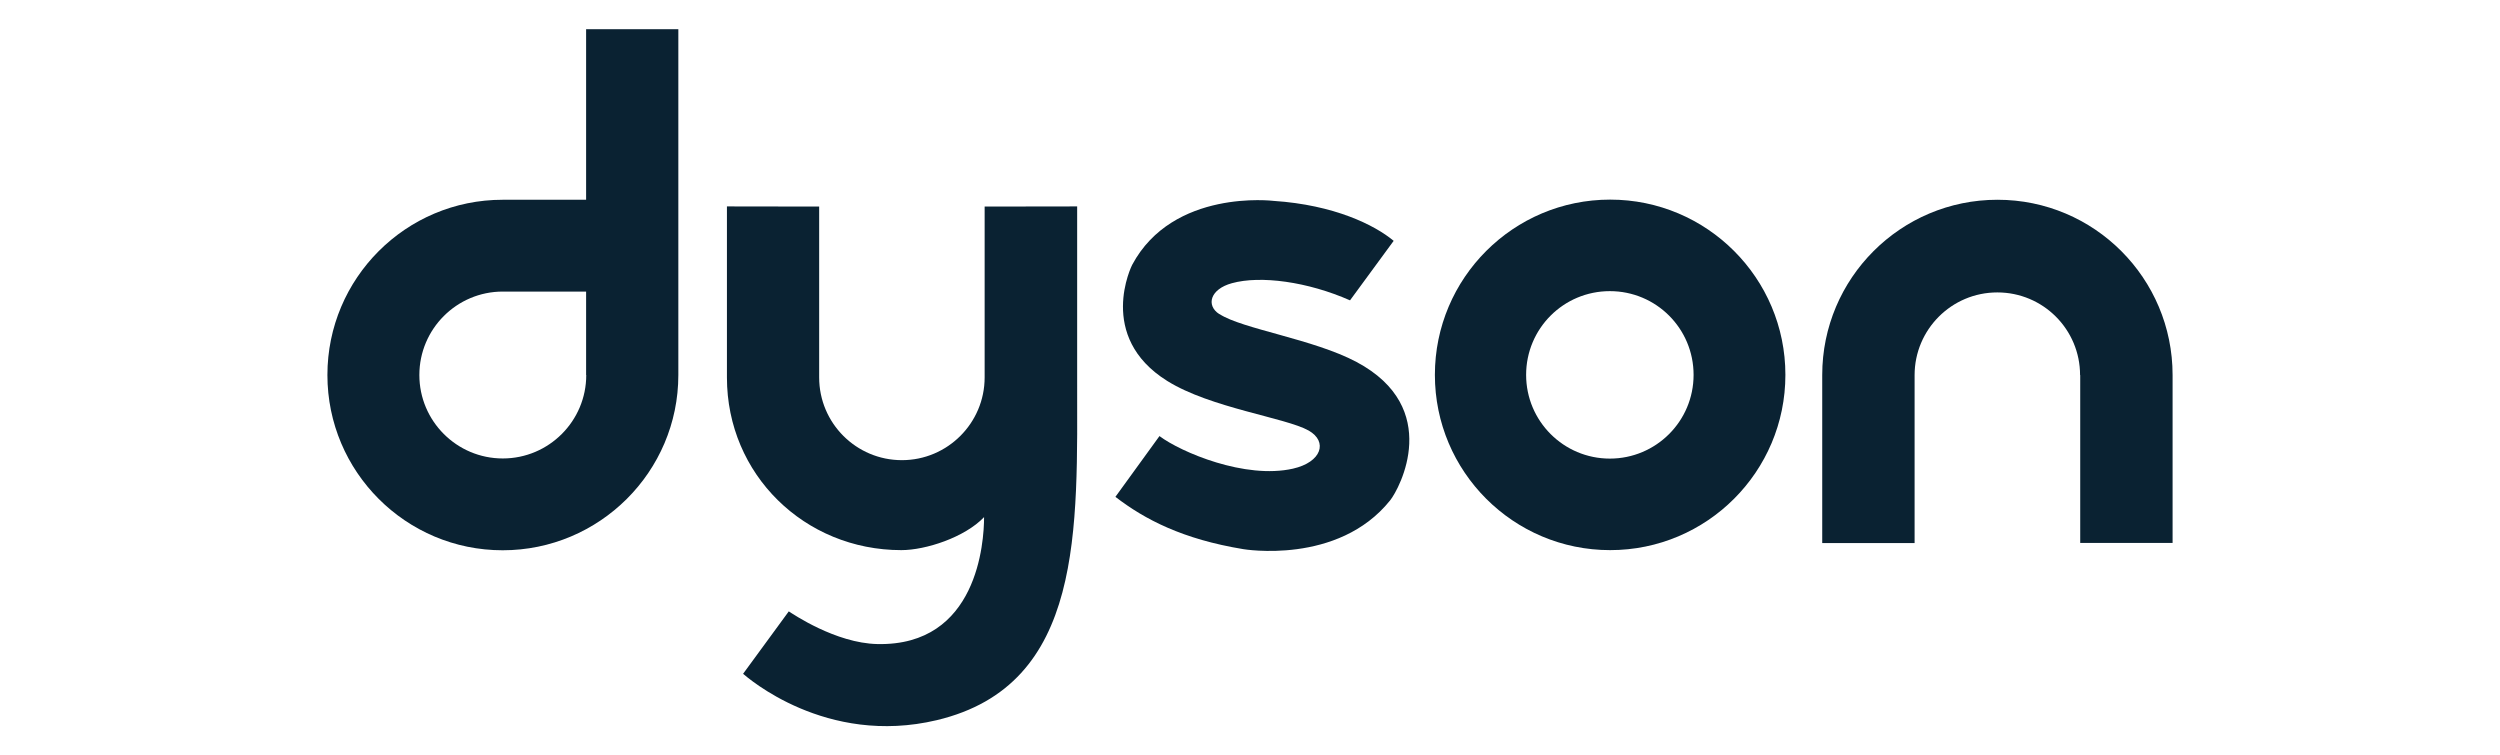
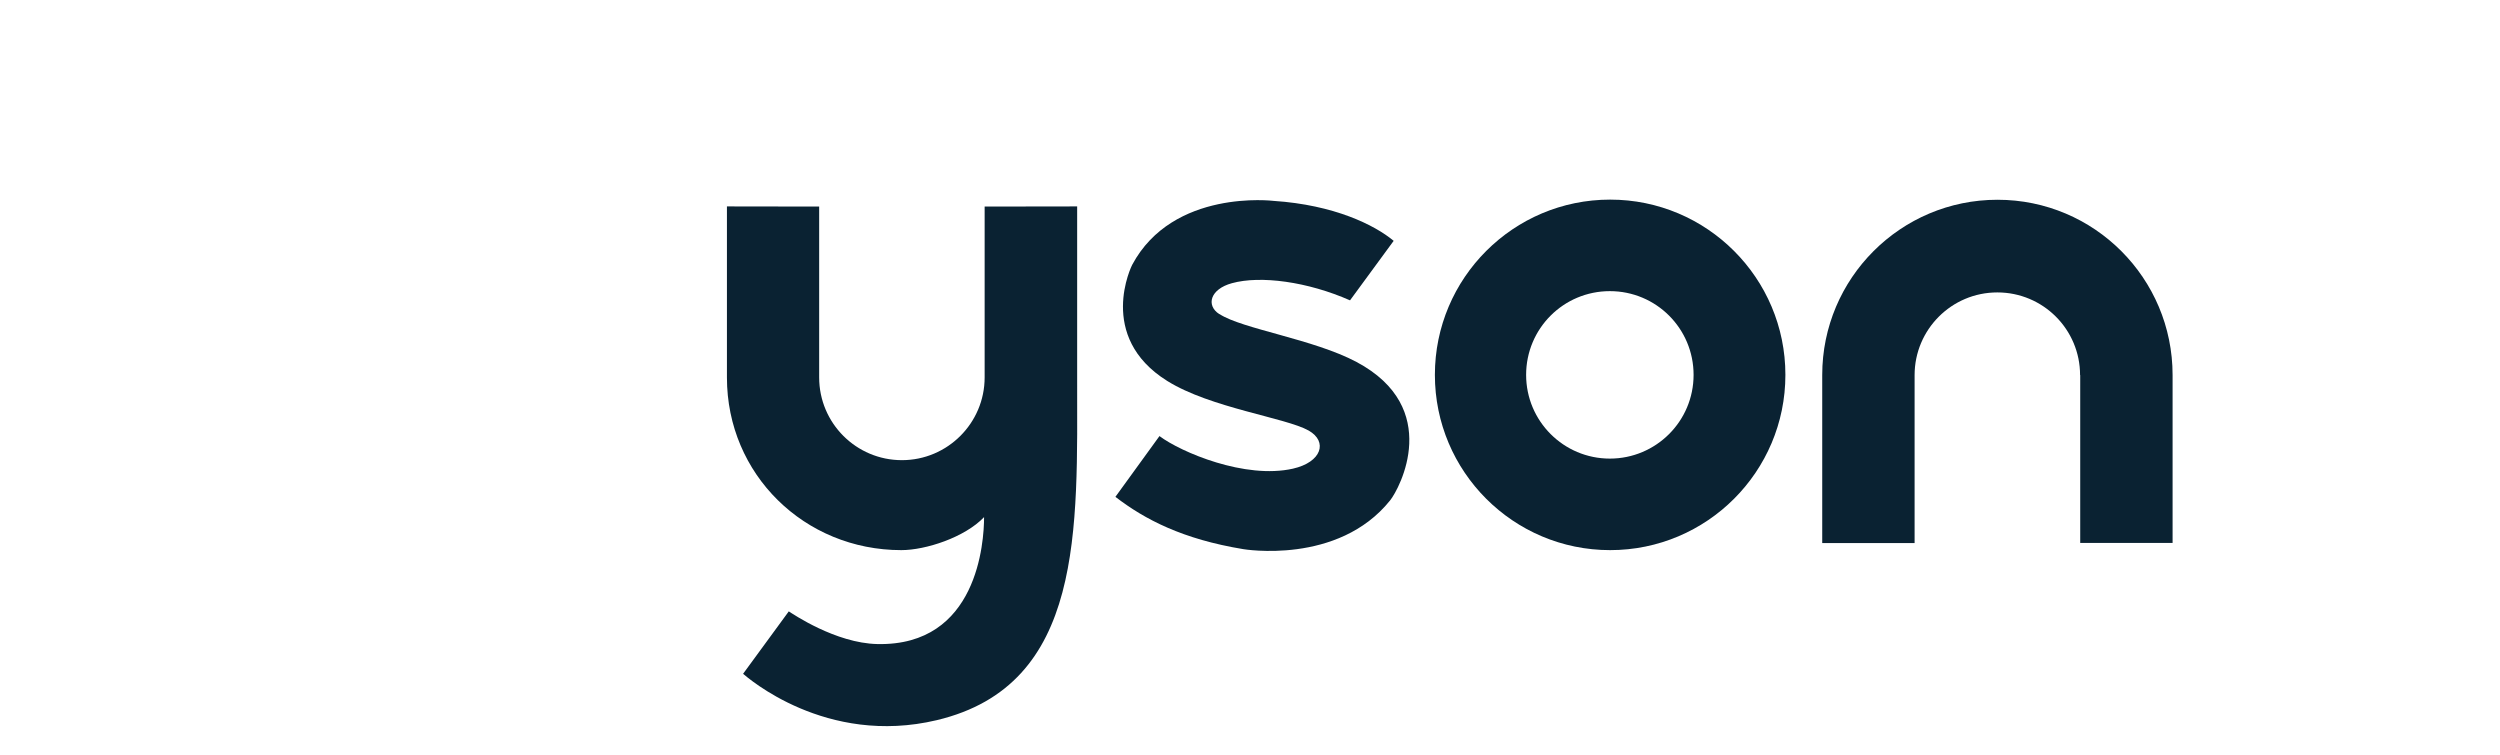
<svg xmlns="http://www.w3.org/2000/svg" id="Vrstva_1" data-name="Vrstva 1" viewBox="0 0 176.46 53.31">
  <defs>
    <style>
      .cls-1 {
        fill: #0a2232;
      }
    </style>
  </defs>
  <path class="cls-1" d="M101.28,26.46c0-6.83,5.54-12.37,12.37-12.37s12.37,5.54,12.37,12.37-5.54,12.37-12.37,12.37-12.37-5.54-12.37-12.37ZM113.63,32.37c3.26,0,5.91-2.64,5.91-5.91s-2.64-5.91-5.91-5.91-5.91,2.64-5.91,5.91,2.65,5.91,5.91,5.91Z" />
  <path class="cls-1" d="M146.82,26.48c0-3.23-2.61-5.84-5.84-5.84s-5.84,2.62-5.84,5.84c0,1.59,0,11.85,0,11.85-3.32,0-6.52,0-6.52,0,0,0,0-8.45,0-11.86,0-6.83,5.54-12.37,12.37-12.37s12.36,5.54,12.36,12.37c0,3.49,0,11.85,0,11.85,0,0-3.21,0-6.52,0,0,0,0-10.23,0-11.85Z" />
  <path class="cls-1" d="M86.06,22.17c-.95-.62-.64-1.76.89-2.18,2.02-.56,5.35-.11,8.34,1.21l3.08-4.2c-1.34-1.12-4.21-2.54-8.47-2.82,0,0-7.11-.88-9.99,4.52,0,0-2.55,5.05,2.48,8.19,3.06,1.91,8.37,2.59,9.98,3.5,1.37.78.92,2.23-1.11,2.69-3.37.76-7.9-1.16-9.42-2.3l-3.11,4.29c2.09,1.61,4.77,2.99,9.02,3.69,0,0,6.69,1.15,10.37-3.44.68-.85,3.71-6.53-2.37-9.77-3.02-1.61-8.07-2.33-9.67-3.38Z" />
  <path class="cls-1" d="M55.67,43.15c.27.17,3.31,2.25,6.26,2.31,7.08.15,7.53-7.22,7.53-8.96-1.36,1.43-4.12,2.33-5.84,2.33-6.84,0-12.31-5.35-12.31-12.18,0-3.38,0-12.08,0-12.08,0,0,3.18,0,6.51.01,0,0,0,10.59,0,12.06,0,3.23,2.62,5.84,5.84,5.84s5.84-2.62,5.84-5.84c0-1.32,0-12.06,0-12.06,3.33,0,6.53-.01,6.53-.01v12.08c0,10.7.52,21.69-9.9,24.18-7.85,1.87-13.4-3.04-13.68-3.27l3.22-4.4Z" />
-   <path class="cls-1" d="M47.89,2.06h-6.52v12.04c-2.21,0-4.52,0-5.89,0-6.83,0-12.37,5.54-12.37,12.37s5.54,12.37,12.37,12.37,12.4-5.54,12.4-12.37c0-3.42,0-12.38,0-12.38V2.06ZM41.38,26.47c0,3.25-2.64,5.89-5.89,5.89s-5.89-2.64-5.89-5.89,2.64-5.89,5.89-5.89h5.88s0,5.89,0,5.89Z" />
</svg>